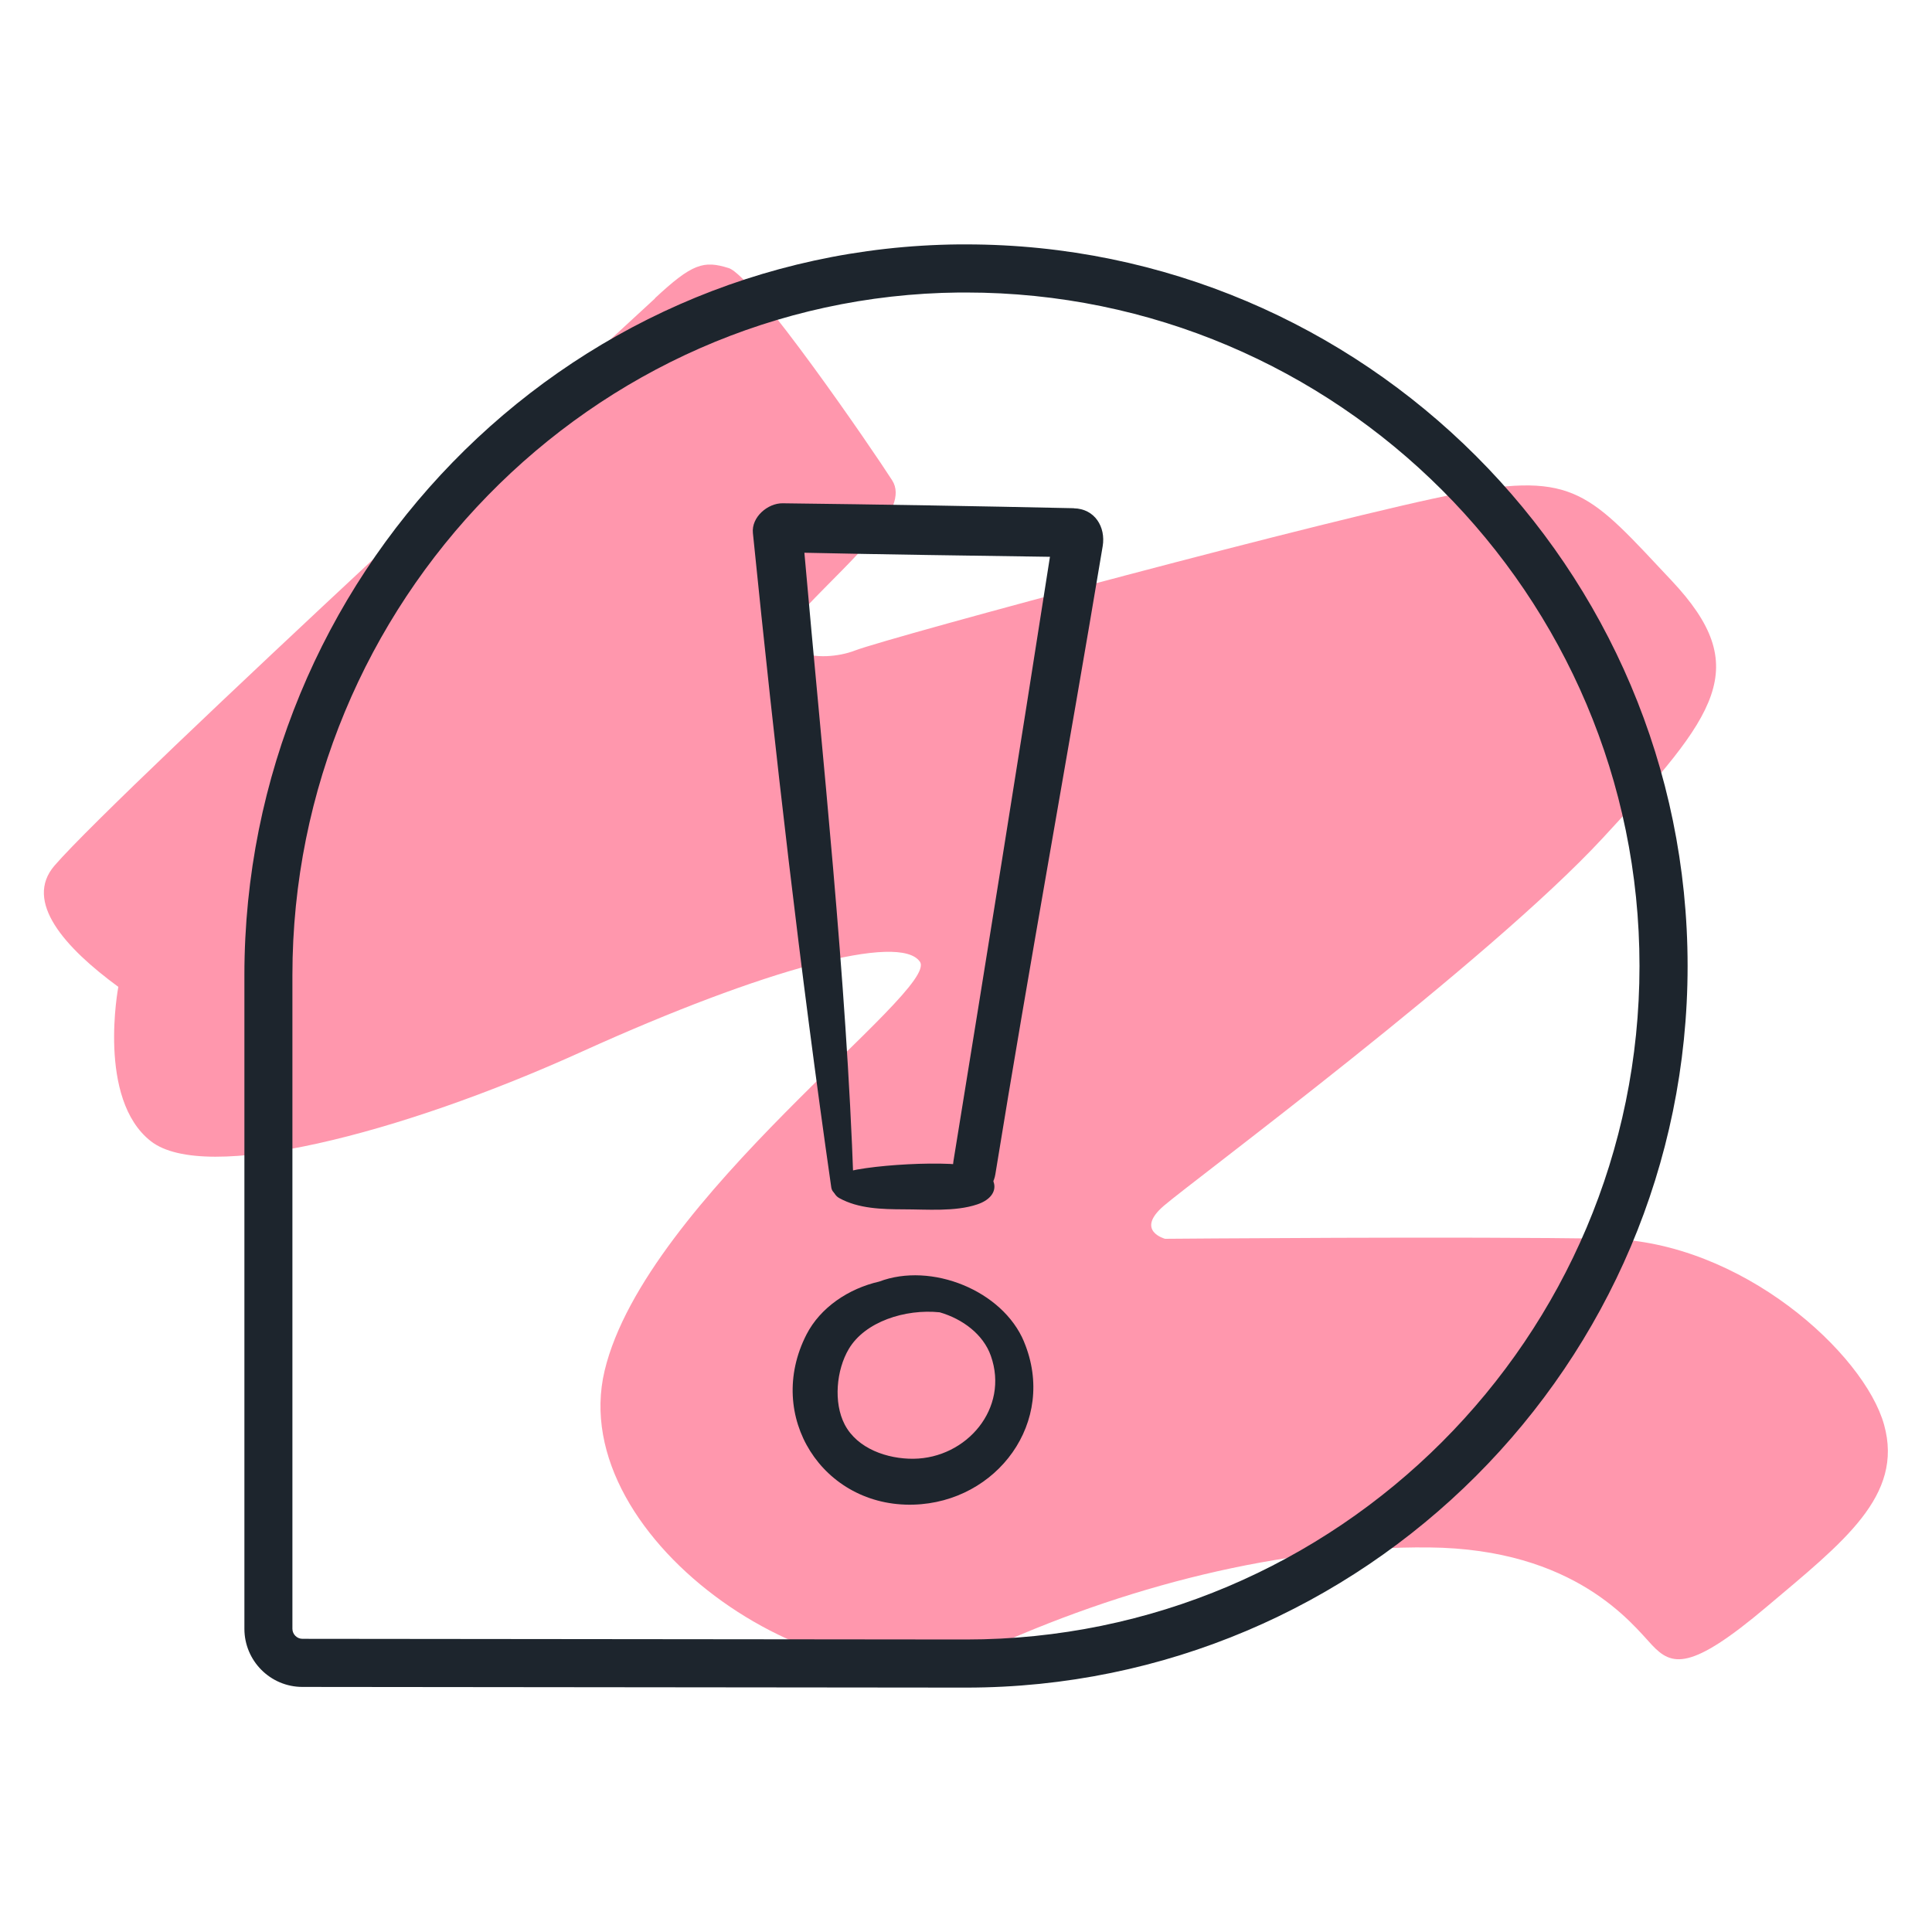
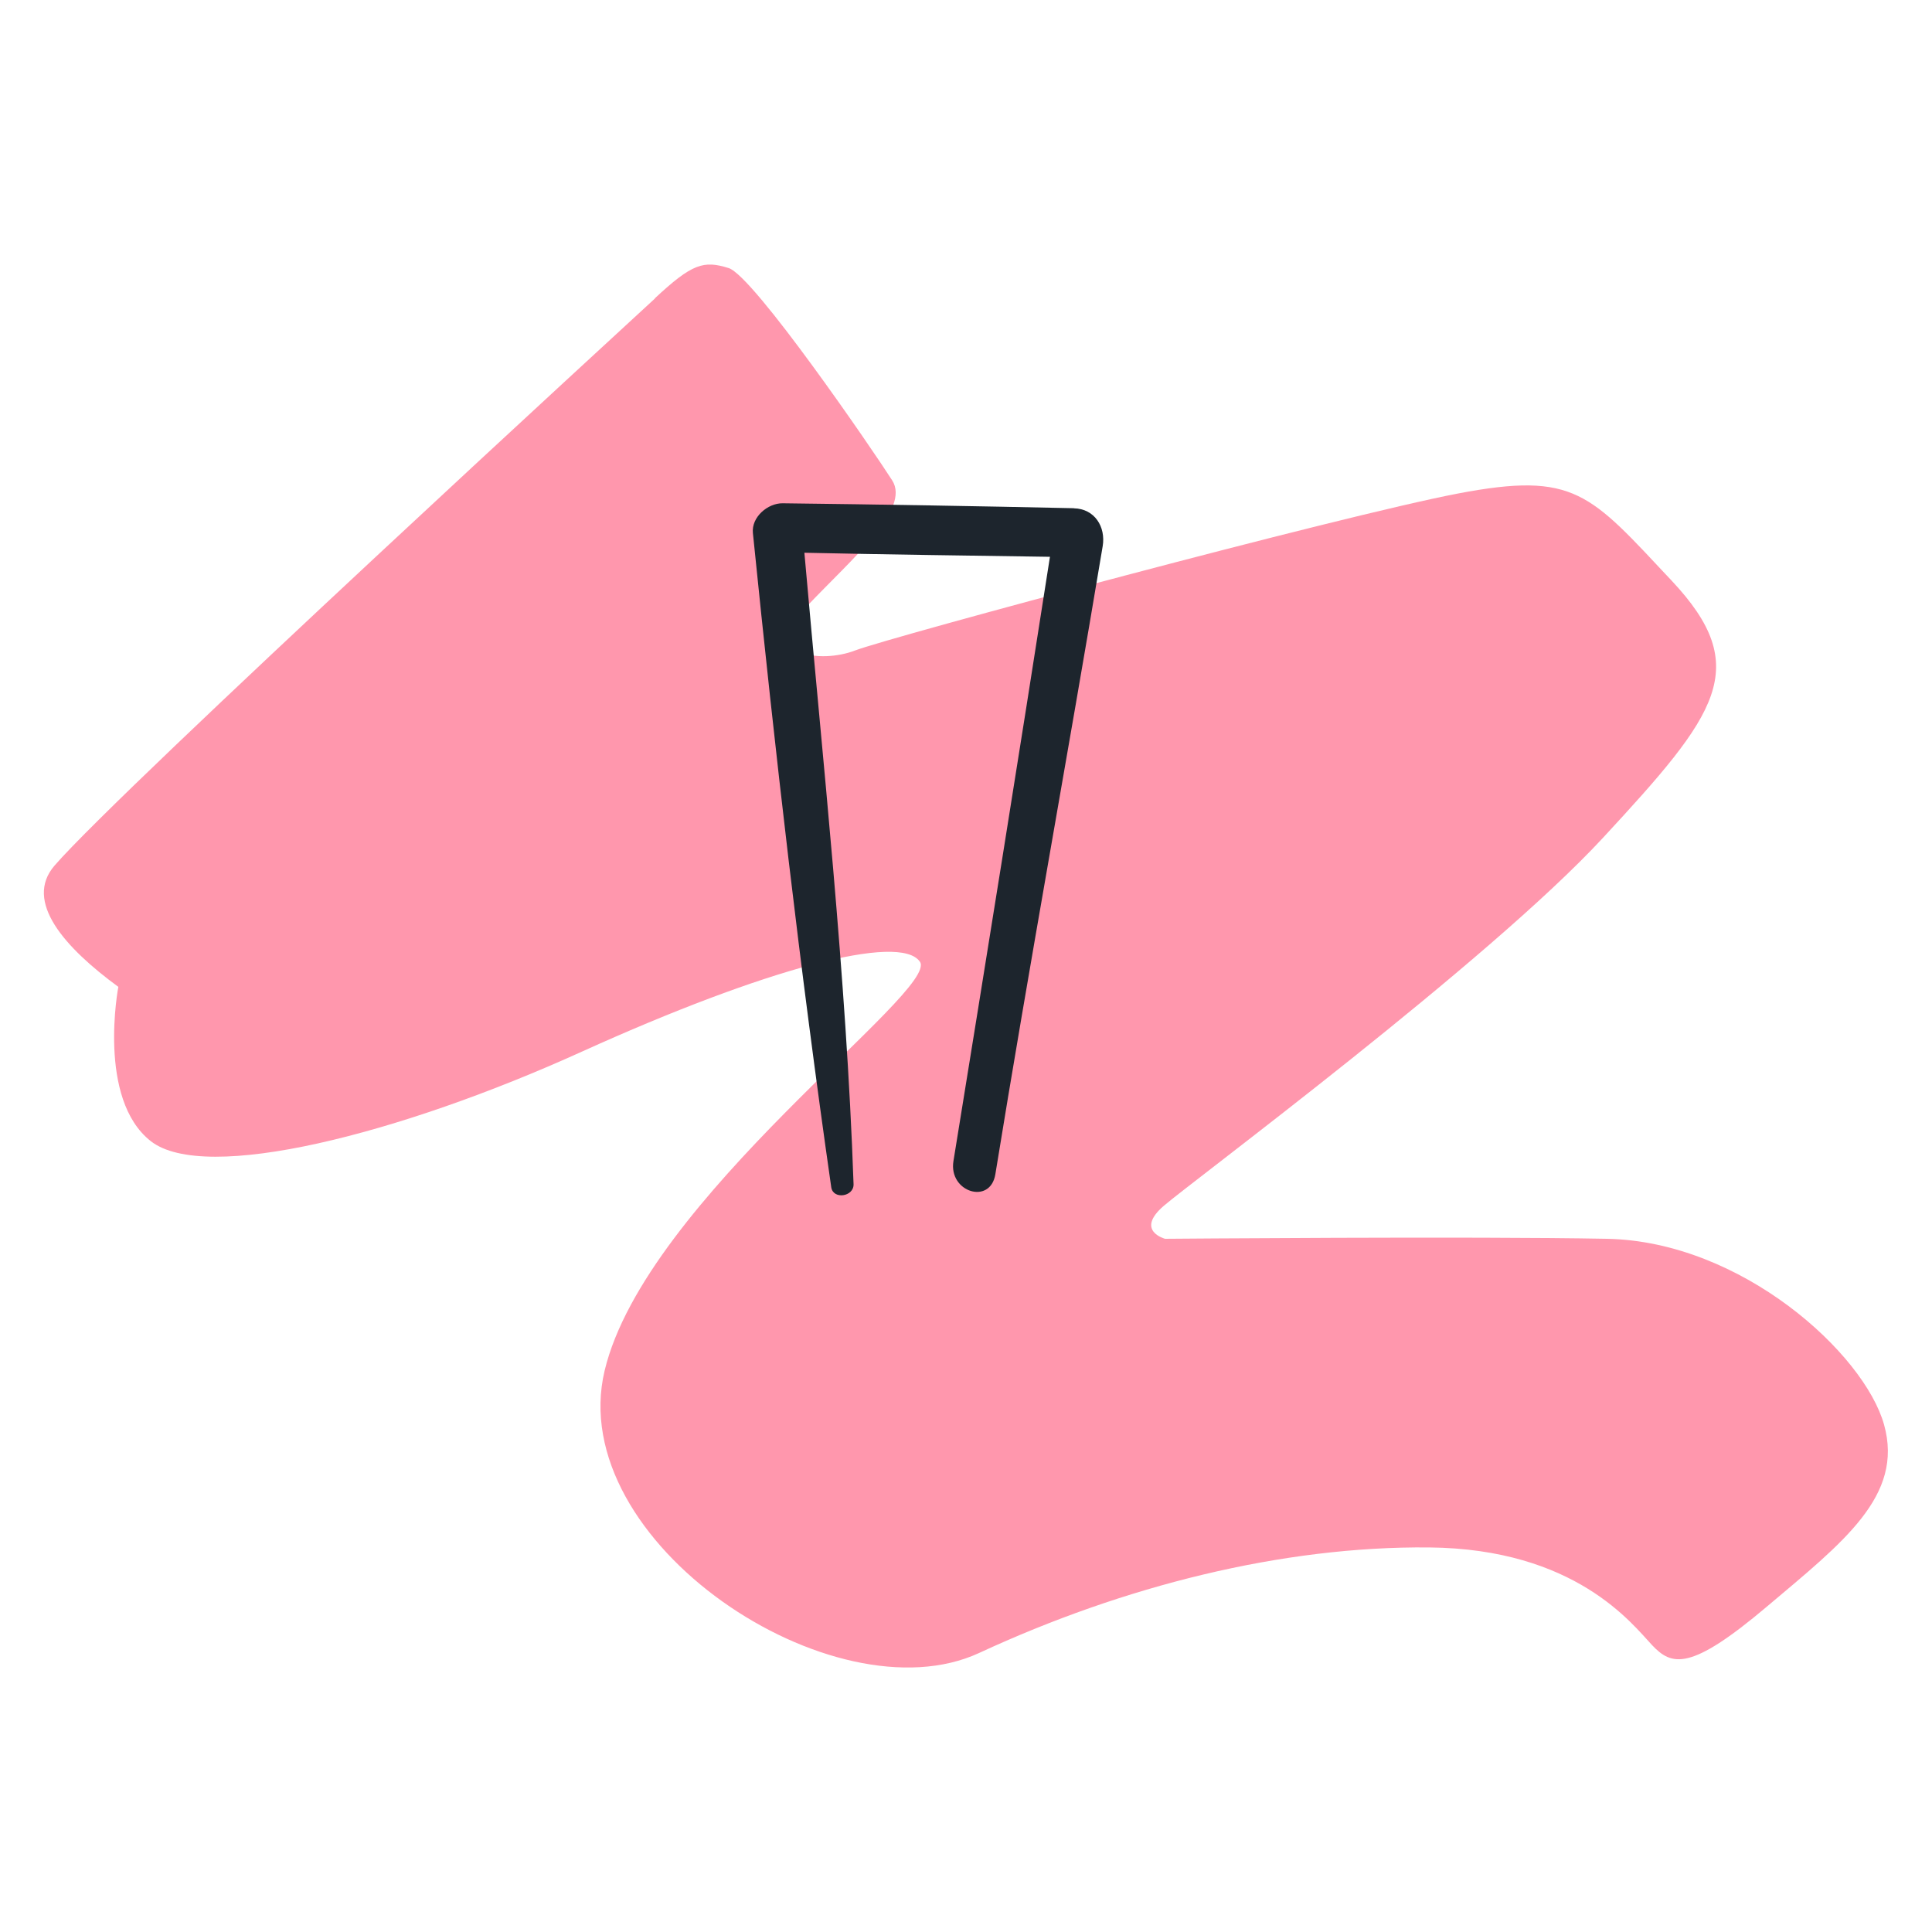
<svg xmlns="http://www.w3.org/2000/svg" id="Layer_1" data-name="Layer 1" viewBox="0 0 200 200">
  <defs>
    <style>
      .cls-1 {
        fill: #ff97ad;
      }

      .cls-1, .cls-2 {
        stroke-width: 0px;
      }

      .cls-2 {
        fill: #1d252d;
      }
    </style>
  </defs>
  <path class="cls-1" d="M67.81,30.89c-1.2,1.12-55.19,50.66-62.16,58.71-3.22,3.72,1.06,8.5,6.6,12.56,0,0-2.23,11.61,3.37,15.98,5.6,4.37,25.67-.68,44.65-9.29,18.98-8.6,32.91-12.29,34.96-9.29s-28.4,24.58-32.64,42.33c-4.23,17.75,23.76,36.19,38.78,29.22,15.02-6.96,31.41-11.06,46.56-10.92,15.16.14,21.03,7.92,23.08,10.1,2.05,2.18,3.96,2.73,11.88-3.96,7.92-6.69,14.2-11.47,12.15-18.84s-14.75-18.98-28.68-19.25c-13.93-.27-45.75,0-45.75,0,0,0-3.14-.82-.14-3.41,3-2.59,33.59-25.26,45.47-38.1,11.88-12.84,15.57-17.61,7.1-26.63-8.47-9.01-9.97-11.33-22.12-9.01-12.15,2.32-58.85,14.88-62.41,16.25-3.55,1.37-9.83.55-5.05-4.51,4.78-5.05,10.81-10.1,8.9-13.1-1.91-3-14.34-21.17-16.93-21.98s-3.77-.48-7.65,3.14Z" />
  <g>
-     <path class="cls-2" d="M100,30.28c38.44,0,69.72,31.28,69.72,69.72s-31.28,69.72-69.72,69.72l-68.69-.07c-.57,0-1.04-.47-1.04-1.04v-67.66c0-38.6,30.97-70.3,69.03-70.67.23,0,.46,0,.69,0M100,25.3c-.25,0-.49,0-.74,0-41.12.4-73.96,34.52-73.96,75.65v67.66c0,3.32,2.69,6.02,6.01,6.02l68.69.07c41.19,0,74.7-33.51,74.7-74.7S141.19,25.3,100,25.3h0Z" />
    <g>
      <path class="cls-2" d="M111.16,52.61c-10.05-.22-20.09-.39-30.14-.51-1.54-.02-3.25,1.43-3.08,3.08,2.29,22.64,4.88,45.2,8.11,67.72.19,1.31,2.35.99,2.31-.31-.74-21.46-3.21-43.98-5.09-65.37,7.73.17,17.69.31,25.42.42-3.19,20.47-6.67,42.11-9.99,62.56-.52,3.2,3.82,4.57,4.34,1.35,3.52-21.7,7.49-43.33,11.11-65.01.33-1.99-.82-3.88-2.99-3.92Z" />
-       <path class="cls-2" d="M86.87,124.02c2,1.11,4.43,1.16,6.68,1.17,2.41,0,5.33.26,7.61-.51,2.43-.81,2.29-2.88.08-3.77-2.3-.92-12.31-.32-14.37.66-.97.46-.88,1.96,0,2.45h0Z" />
-       <path class="cls-2" d="M106.01,138.9c-2.21-5.31-9.6-8.28-15-6.23-3.16.72-6.08,2.67-7.52,5.47-4.34,8.46,1.68,17.89,11.08,17.62,8.64-.25,14.88-8.58,11.44-16.85ZM94.57,151.01c-2.69.03-5.82-1.03-7.13-3.55-1.18-2.27-.86-5.66.43-7.82,1.67-2.82,5.83-4.16,9.41-3.79,2.38.69,4.51,2.29,5.29,4.5,1.93,5.45-2.52,10.6-8,10.66Z" />
    </g>
  </g>
</svg>